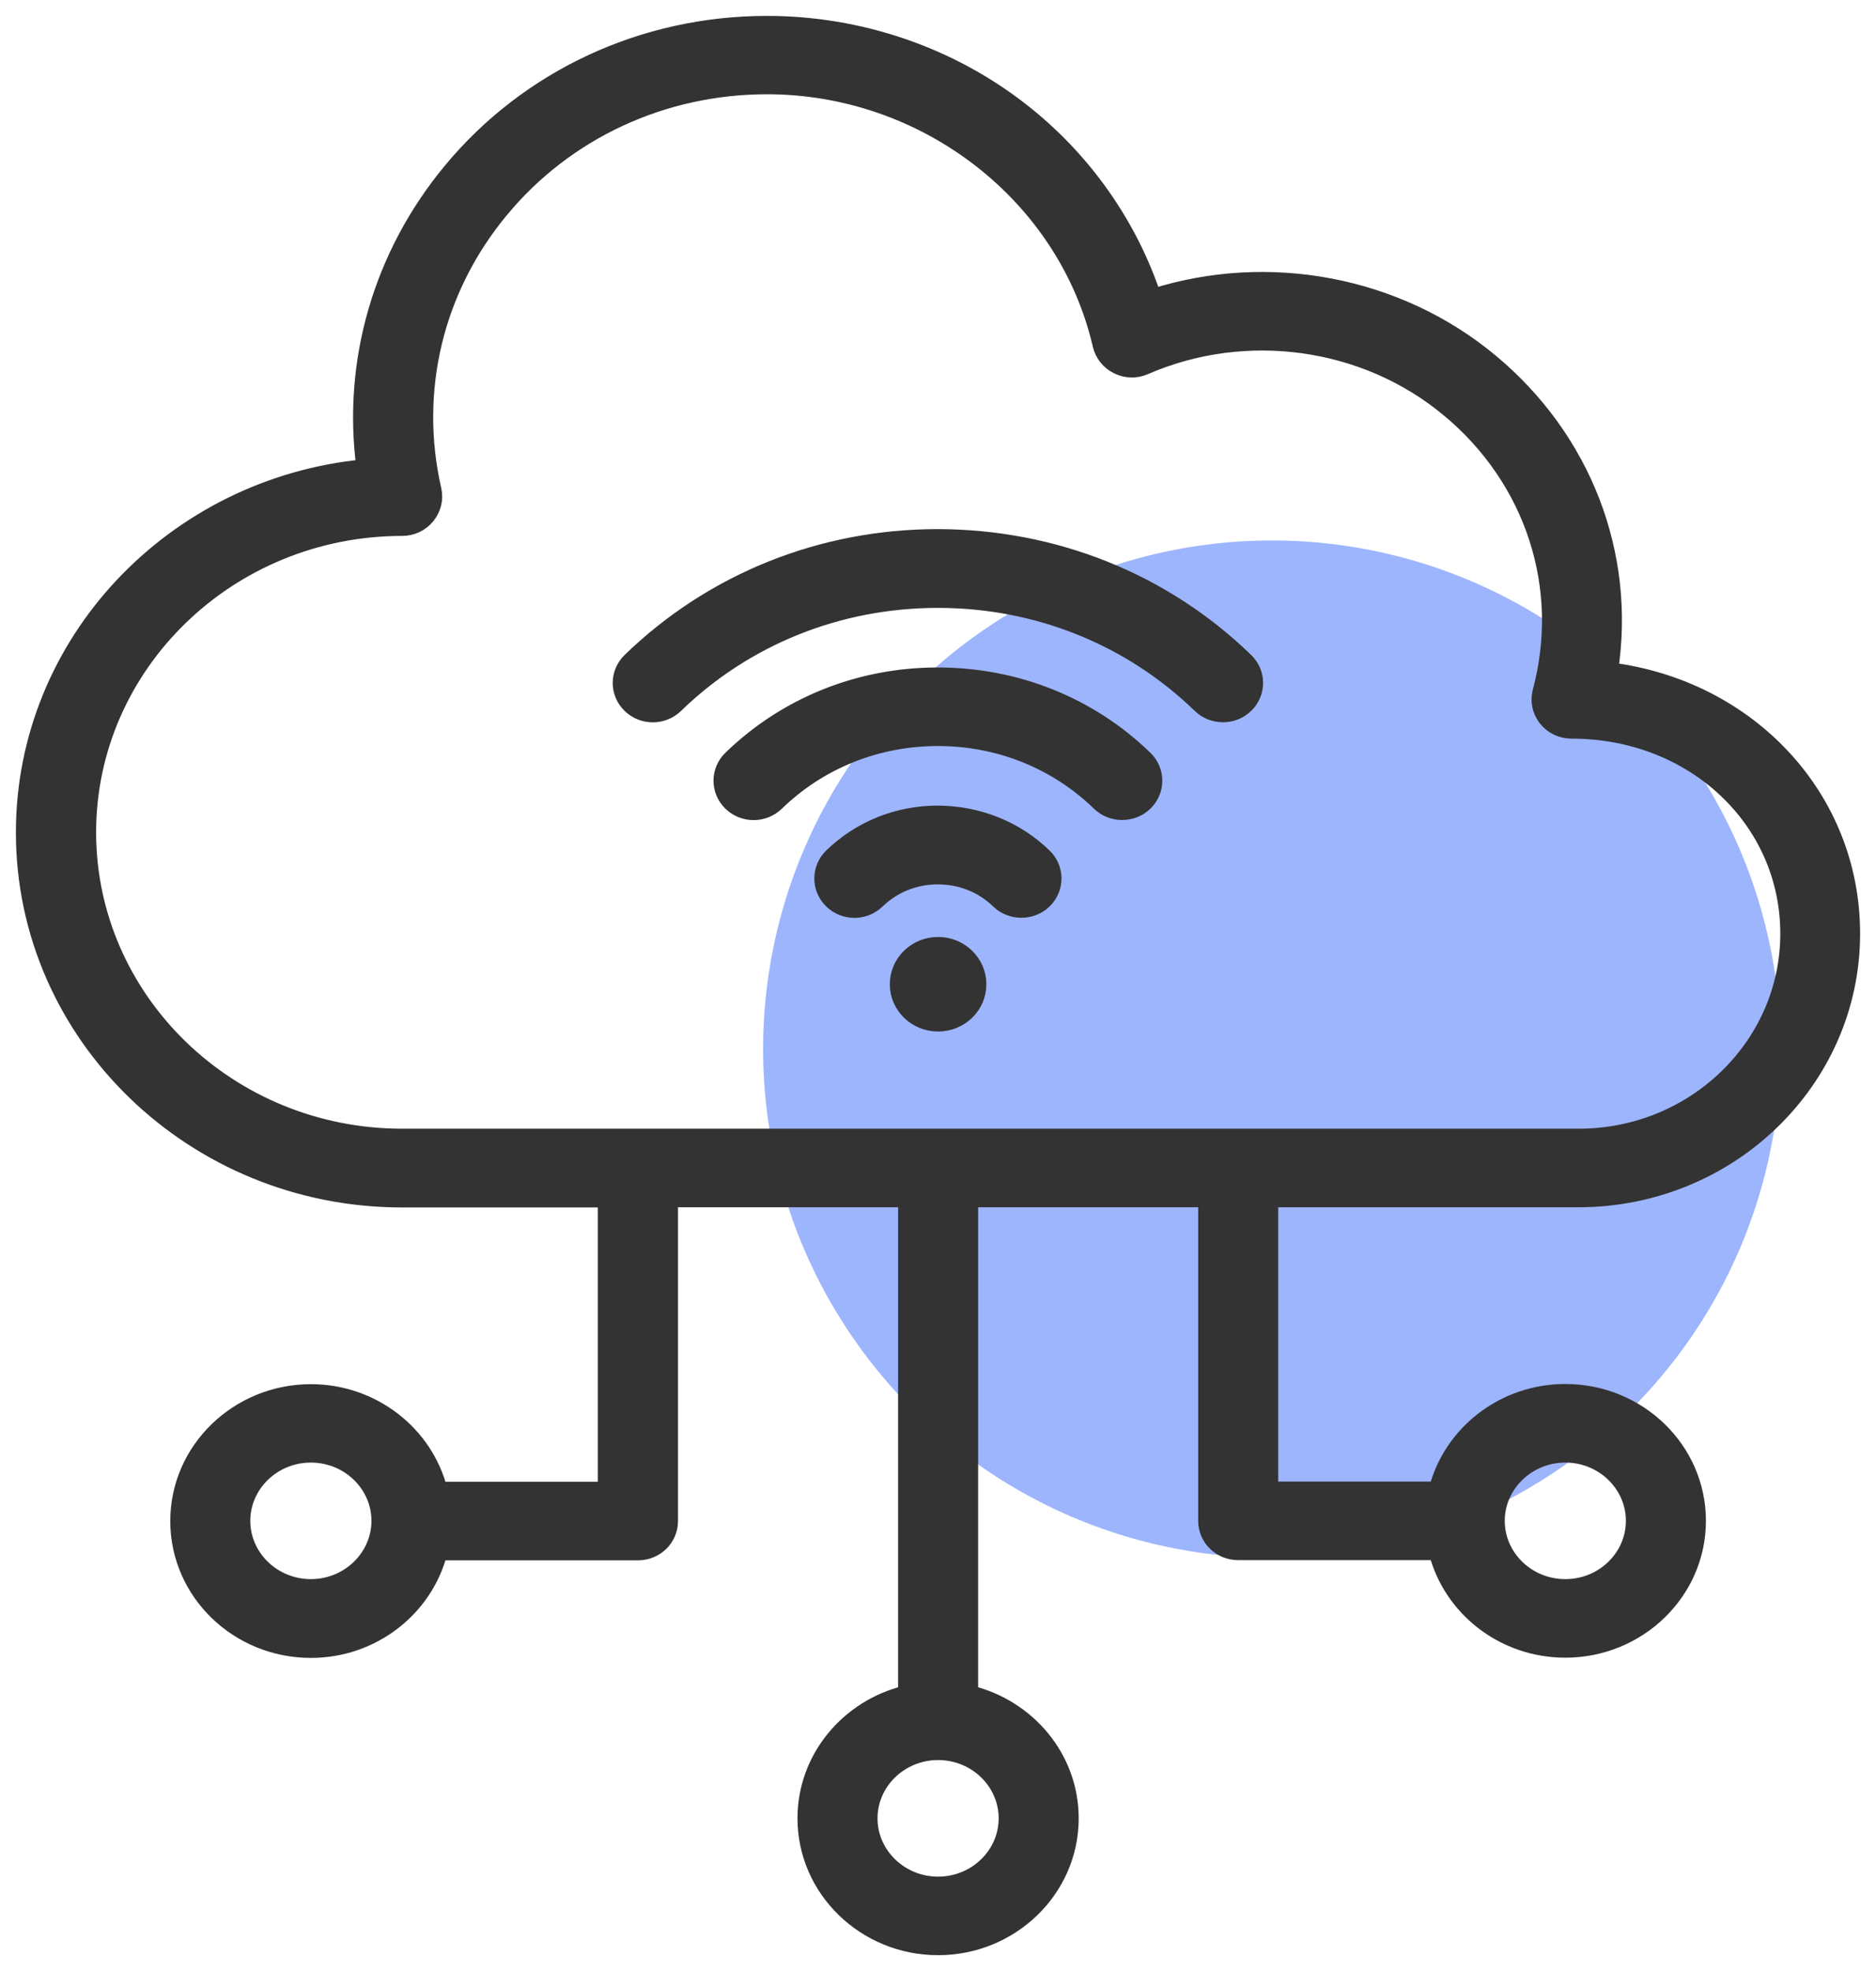
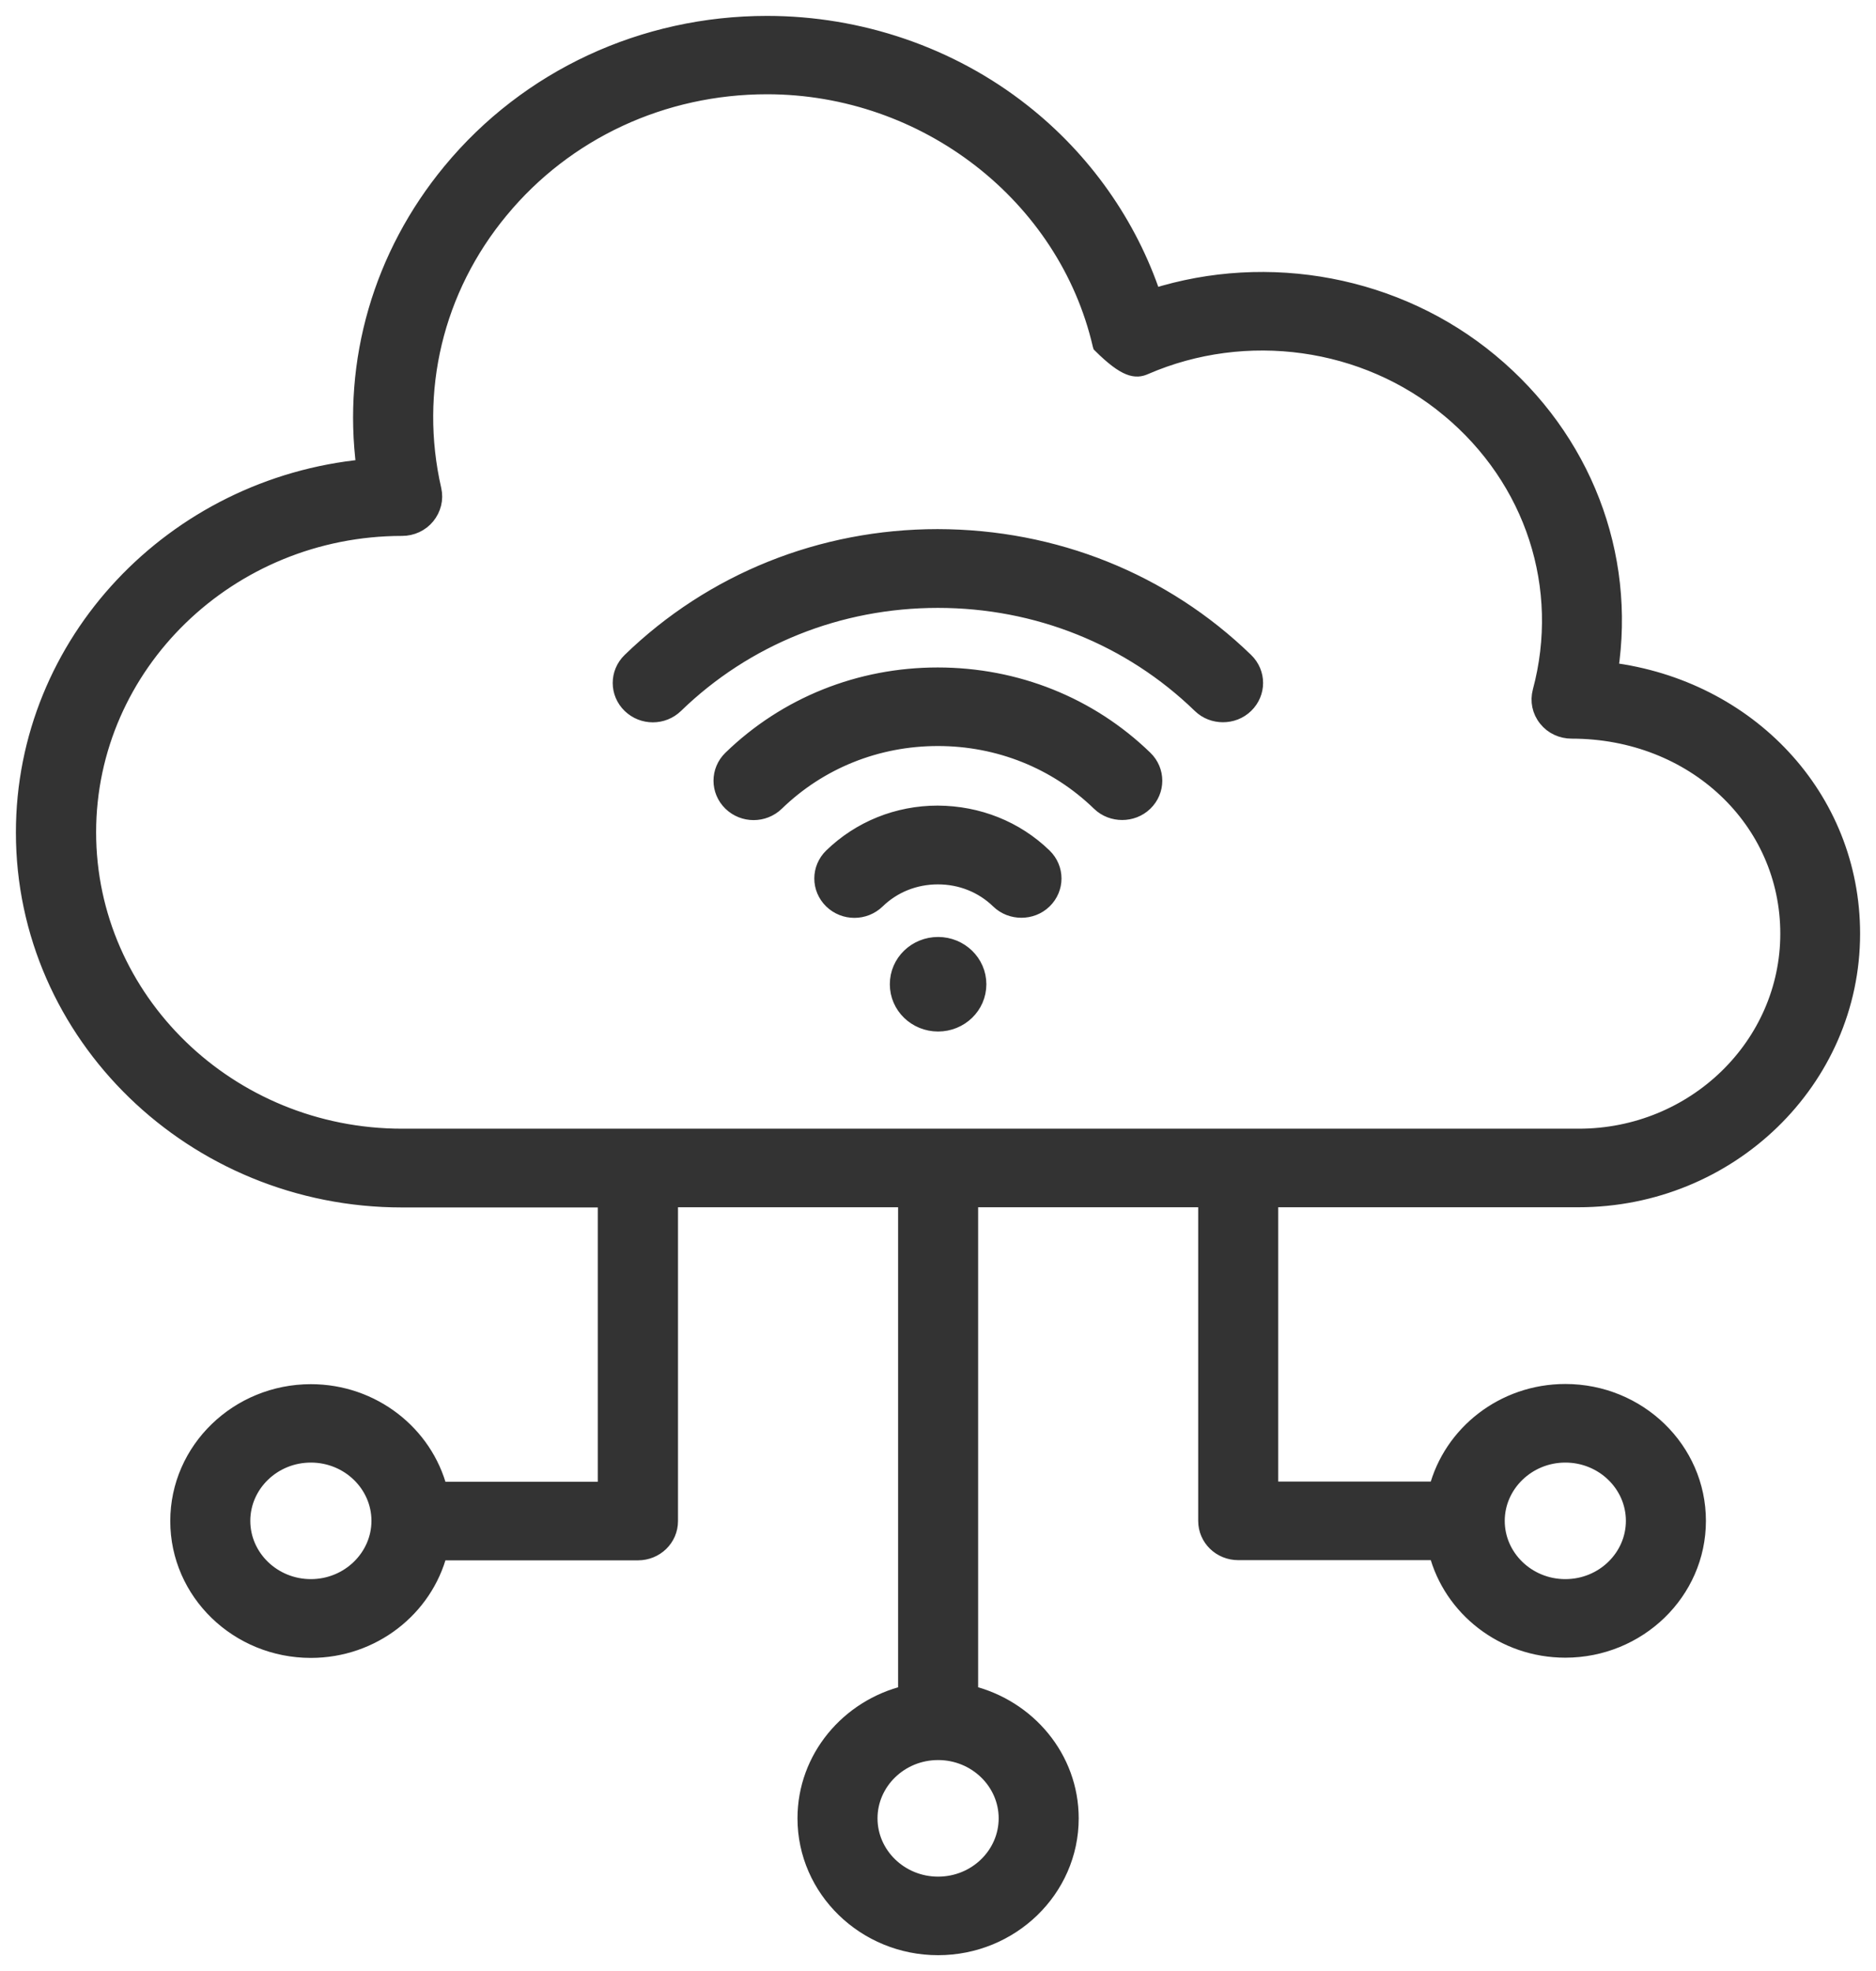
<svg xmlns="http://www.w3.org/2000/svg" width="59" height="62" viewBox="0 0 59 62" fill="none">
-   <circle cx="40" cy="33" r="16" fill="#9DB5FC" />
-   <path d="M15.745 6.612L15.746 6.611C17.791 4.136 20.844 2.715 24.123 2.715C29.12 2.715 33.526 6.143 34.614 10.854L34.615 10.857C34.684 11.142 34.874 11.385 35.149 11.519C35.416 11.652 35.733 11.66 36.009 11.536C39.184 10.159 42.933 10.681 45.562 12.87L45.563 12.87C48.225 15.08 49.325 18.483 48.45 21.751L48.45 21.751C48.372 22.046 48.432 22.36 48.632 22.607C48.826 22.853 49.121 22.984 49.43 22.984C53.268 22.984 56.24 25.798 56.24 29.368C56.24 32.883 53.292 35.753 49.651 35.753H12.649C7.192 35.753 2.773 31.449 2.773 26.18C2.773 20.91 7.198 16.607 12.649 16.607C12.948 16.607 13.241 16.475 13.433 16.238C13.621 16.006 13.702 15.702 13.632 15.401C12.923 12.296 13.688 9.093 15.745 6.612ZM29.491 16.893H29.49C25.841 16.893 22.401 18.276 19.819 20.781C19.42 21.168 19.42 21.796 19.819 22.183C20.215 22.567 20.849 22.567 21.244 22.183C23.445 20.047 26.378 18.871 29.497 18.871C32.616 18.871 35.548 20.047 37.75 22.183C37.95 22.378 38.209 22.468 38.462 22.468C38.715 22.468 38.974 22.378 39.174 22.183C39.574 21.796 39.574 21.168 39.174 20.781C36.592 18.276 33.158 16.899 29.491 16.893ZM29.492 25.59H29.49C28.233 25.59 27.049 26.068 26.159 26.931C25.76 27.319 25.76 27.946 26.159 28.334C26.554 28.717 27.188 28.717 27.584 28.334C28.093 27.839 28.769 27.568 29.497 27.568C30.224 27.568 30.9 27.839 31.41 28.334C31.61 28.528 31.869 28.618 32.122 28.618C32.376 28.618 32.634 28.528 32.834 28.334C33.234 27.946 33.234 27.319 32.834 26.931C31.943 26.067 30.759 25.597 29.492 25.59ZM39.95 37.724H49.644C54.384 37.724 58.25 33.984 58.25 29.368C58.25 25.07 54.981 21.635 50.64 21.087C51.195 17.448 49.807 13.804 46.867 11.366C43.941 8.936 39.894 8.183 36.27 9.331C35.512 7.058 34.076 5.019 32.154 3.508C29.892 1.724 27.036 0.75 24.123 0.75C20.238 0.75 16.608 2.436 14.174 5.381C11.983 8.031 11.021 11.373 11.457 14.697C5.463 15.274 0.75 20.2 0.75 26.186C0.75 32.557 6.094 37.73 12.642 37.73H19.05V46.858H13.82C13.363 45.092 11.72 43.789 9.777 43.789C7.488 43.789 5.605 45.598 5.605 47.844C5.605 50.09 7.481 51.899 9.777 51.899C11.72 51.899 13.363 50.596 13.82 48.83H20.065C20.617 48.83 21.073 48.398 21.073 47.844V37.724H28.495V53.265C26.684 53.705 25.331 55.295 25.331 57.195C25.331 59.434 27.207 61.25 29.503 61.25C31.793 61.25 33.675 59.441 33.675 57.195C33.675 55.295 32.322 53.705 30.512 53.265V37.724H37.933V47.838C37.933 48.392 38.389 48.824 38.942 48.824H45.187C45.643 50.59 47.286 51.892 49.229 51.892C51.519 51.892 53.401 50.084 53.401 47.838C53.401 45.592 51.525 43.783 49.229 43.783C47.286 43.783 45.643 45.086 45.187 46.852H39.95V37.724ZM9.777 49.921C8.585 49.921 7.622 48.981 7.622 47.838C7.622 46.7 8.58 45.755 9.777 45.755C10.969 45.755 11.932 46.694 11.932 47.838C11.932 48.976 10.969 49.921 9.777 49.921ZM31.658 57.195C31.658 58.334 30.701 59.279 29.503 59.279C28.311 59.279 27.348 58.339 27.348 57.195C27.348 56.057 28.306 55.112 29.503 55.112C30.695 55.112 31.658 56.052 31.658 57.195ZM49.229 45.755C50.421 45.755 51.384 46.694 51.384 47.838C51.384 48.976 50.427 49.921 49.229 49.921C48.037 49.921 47.074 48.981 47.074 47.838C47.074 46.7 48.038 45.755 49.229 45.755ZM36.004 25.259C36.404 24.871 36.404 24.243 36.004 23.856C34.271 22.175 31.959 21.245 29.49 21.245C27.041 21.245 24.729 22.168 22.989 23.856C22.59 24.243 22.59 24.871 22.989 25.259C23.384 25.642 24.018 25.642 24.414 25.259C25.773 23.94 27.577 23.216 29.497 23.216C31.416 23.216 33.221 23.94 34.58 25.259C34.78 25.453 35.039 25.543 35.292 25.543C35.545 25.543 35.804 25.453 36.004 25.259ZM29.503 32.196C30.198 32.196 30.771 31.651 30.771 30.959C30.771 30.274 30.199 29.722 29.503 29.722C28.808 29.722 28.235 30.267 28.235 30.959C28.235 31.651 28.808 32.196 29.503 32.196Z" fill="#333333" stroke="#333333" stroke-width="0.5" />
+   <path d="M15.745 6.612L15.746 6.611C17.791 4.136 20.844 2.715 24.123 2.715C29.12 2.715 33.526 6.143 34.614 10.854L34.615 10.857C35.416 11.652 35.733 11.66 36.009 11.536C39.184 10.159 42.933 10.681 45.562 12.87L45.563 12.87C48.225 15.08 49.325 18.483 48.45 21.751L48.45 21.751C48.372 22.046 48.432 22.36 48.632 22.607C48.826 22.853 49.121 22.984 49.43 22.984C53.268 22.984 56.24 25.798 56.24 29.368C56.24 32.883 53.292 35.753 49.651 35.753H12.649C7.192 35.753 2.773 31.449 2.773 26.18C2.773 20.91 7.198 16.607 12.649 16.607C12.948 16.607 13.241 16.475 13.433 16.238C13.621 16.006 13.702 15.702 13.632 15.401C12.923 12.296 13.688 9.093 15.745 6.612ZM29.491 16.893H29.49C25.841 16.893 22.401 18.276 19.819 20.781C19.42 21.168 19.42 21.796 19.819 22.183C20.215 22.567 20.849 22.567 21.244 22.183C23.445 20.047 26.378 18.871 29.497 18.871C32.616 18.871 35.548 20.047 37.75 22.183C37.95 22.378 38.209 22.468 38.462 22.468C38.715 22.468 38.974 22.378 39.174 22.183C39.574 21.796 39.574 21.168 39.174 20.781C36.592 18.276 33.158 16.899 29.491 16.893ZM29.492 25.59H29.49C28.233 25.59 27.049 26.068 26.159 26.931C25.76 27.319 25.76 27.946 26.159 28.334C26.554 28.717 27.188 28.717 27.584 28.334C28.093 27.839 28.769 27.568 29.497 27.568C30.224 27.568 30.9 27.839 31.41 28.334C31.61 28.528 31.869 28.618 32.122 28.618C32.376 28.618 32.634 28.528 32.834 28.334C33.234 27.946 33.234 27.319 32.834 26.931C31.943 26.067 30.759 25.597 29.492 25.59ZM39.95 37.724H49.644C54.384 37.724 58.25 33.984 58.25 29.368C58.25 25.07 54.981 21.635 50.64 21.087C51.195 17.448 49.807 13.804 46.867 11.366C43.941 8.936 39.894 8.183 36.27 9.331C35.512 7.058 34.076 5.019 32.154 3.508C29.892 1.724 27.036 0.75 24.123 0.75C20.238 0.75 16.608 2.436 14.174 5.381C11.983 8.031 11.021 11.373 11.457 14.697C5.463 15.274 0.75 20.2 0.75 26.186C0.75 32.557 6.094 37.73 12.642 37.73H19.05V46.858H13.82C13.363 45.092 11.72 43.789 9.777 43.789C7.488 43.789 5.605 45.598 5.605 47.844C5.605 50.09 7.481 51.899 9.777 51.899C11.72 51.899 13.363 50.596 13.82 48.83H20.065C20.617 48.83 21.073 48.398 21.073 47.844V37.724H28.495V53.265C26.684 53.705 25.331 55.295 25.331 57.195C25.331 59.434 27.207 61.25 29.503 61.25C31.793 61.25 33.675 59.441 33.675 57.195C33.675 55.295 32.322 53.705 30.512 53.265V37.724H37.933V47.838C37.933 48.392 38.389 48.824 38.942 48.824H45.187C45.643 50.59 47.286 51.892 49.229 51.892C51.519 51.892 53.401 50.084 53.401 47.838C53.401 45.592 51.525 43.783 49.229 43.783C47.286 43.783 45.643 45.086 45.187 46.852H39.95V37.724ZM9.777 49.921C8.585 49.921 7.622 48.981 7.622 47.838C7.622 46.7 8.58 45.755 9.777 45.755C10.969 45.755 11.932 46.694 11.932 47.838C11.932 48.976 10.969 49.921 9.777 49.921ZM31.658 57.195C31.658 58.334 30.701 59.279 29.503 59.279C28.311 59.279 27.348 58.339 27.348 57.195C27.348 56.057 28.306 55.112 29.503 55.112C30.695 55.112 31.658 56.052 31.658 57.195ZM49.229 45.755C50.421 45.755 51.384 46.694 51.384 47.838C51.384 48.976 50.427 49.921 49.229 49.921C48.037 49.921 47.074 48.981 47.074 47.838C47.074 46.7 48.038 45.755 49.229 45.755ZM36.004 25.259C36.404 24.871 36.404 24.243 36.004 23.856C34.271 22.175 31.959 21.245 29.49 21.245C27.041 21.245 24.729 22.168 22.989 23.856C22.59 24.243 22.59 24.871 22.989 25.259C23.384 25.642 24.018 25.642 24.414 25.259C25.773 23.94 27.577 23.216 29.497 23.216C31.416 23.216 33.221 23.94 34.58 25.259C34.78 25.453 35.039 25.543 35.292 25.543C35.545 25.543 35.804 25.453 36.004 25.259ZM29.503 32.196C30.198 32.196 30.771 31.651 30.771 30.959C30.771 30.274 30.199 29.722 29.503 29.722C28.808 29.722 28.235 30.267 28.235 30.959C28.235 31.651 28.808 32.196 29.503 32.196Z" fill="#333333" stroke="#333333" stroke-width="0.5" />
</svg>